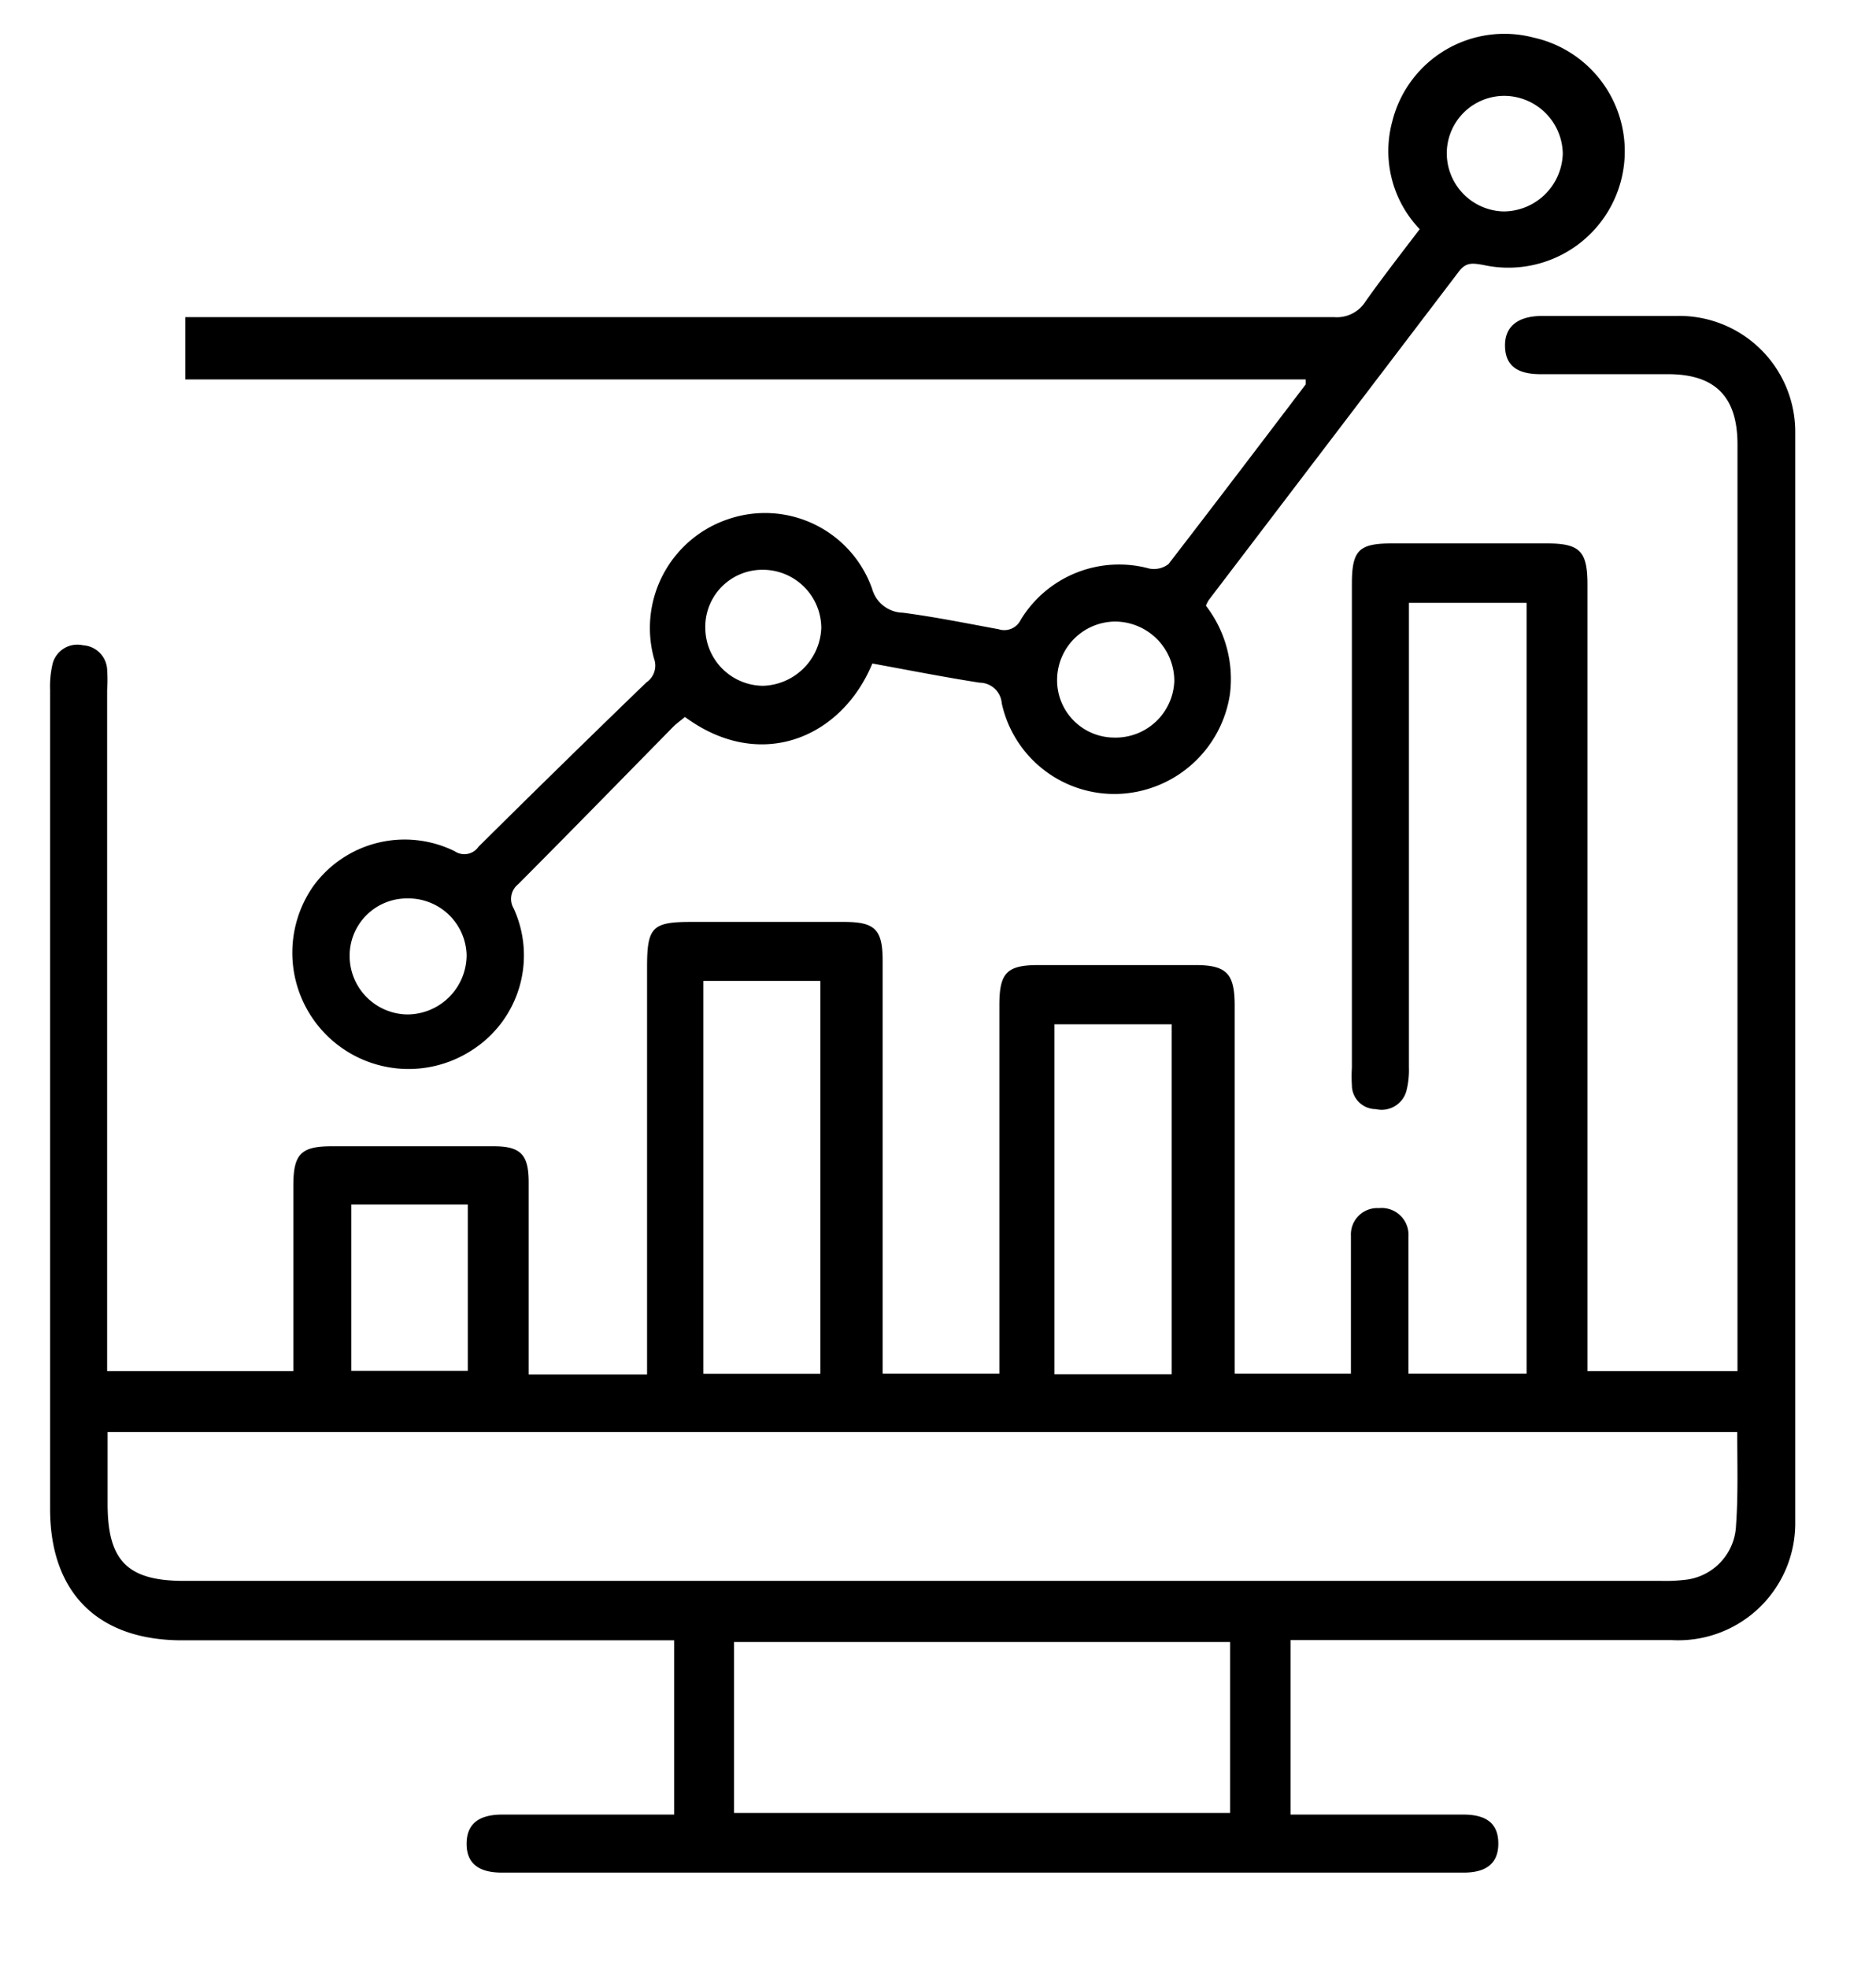
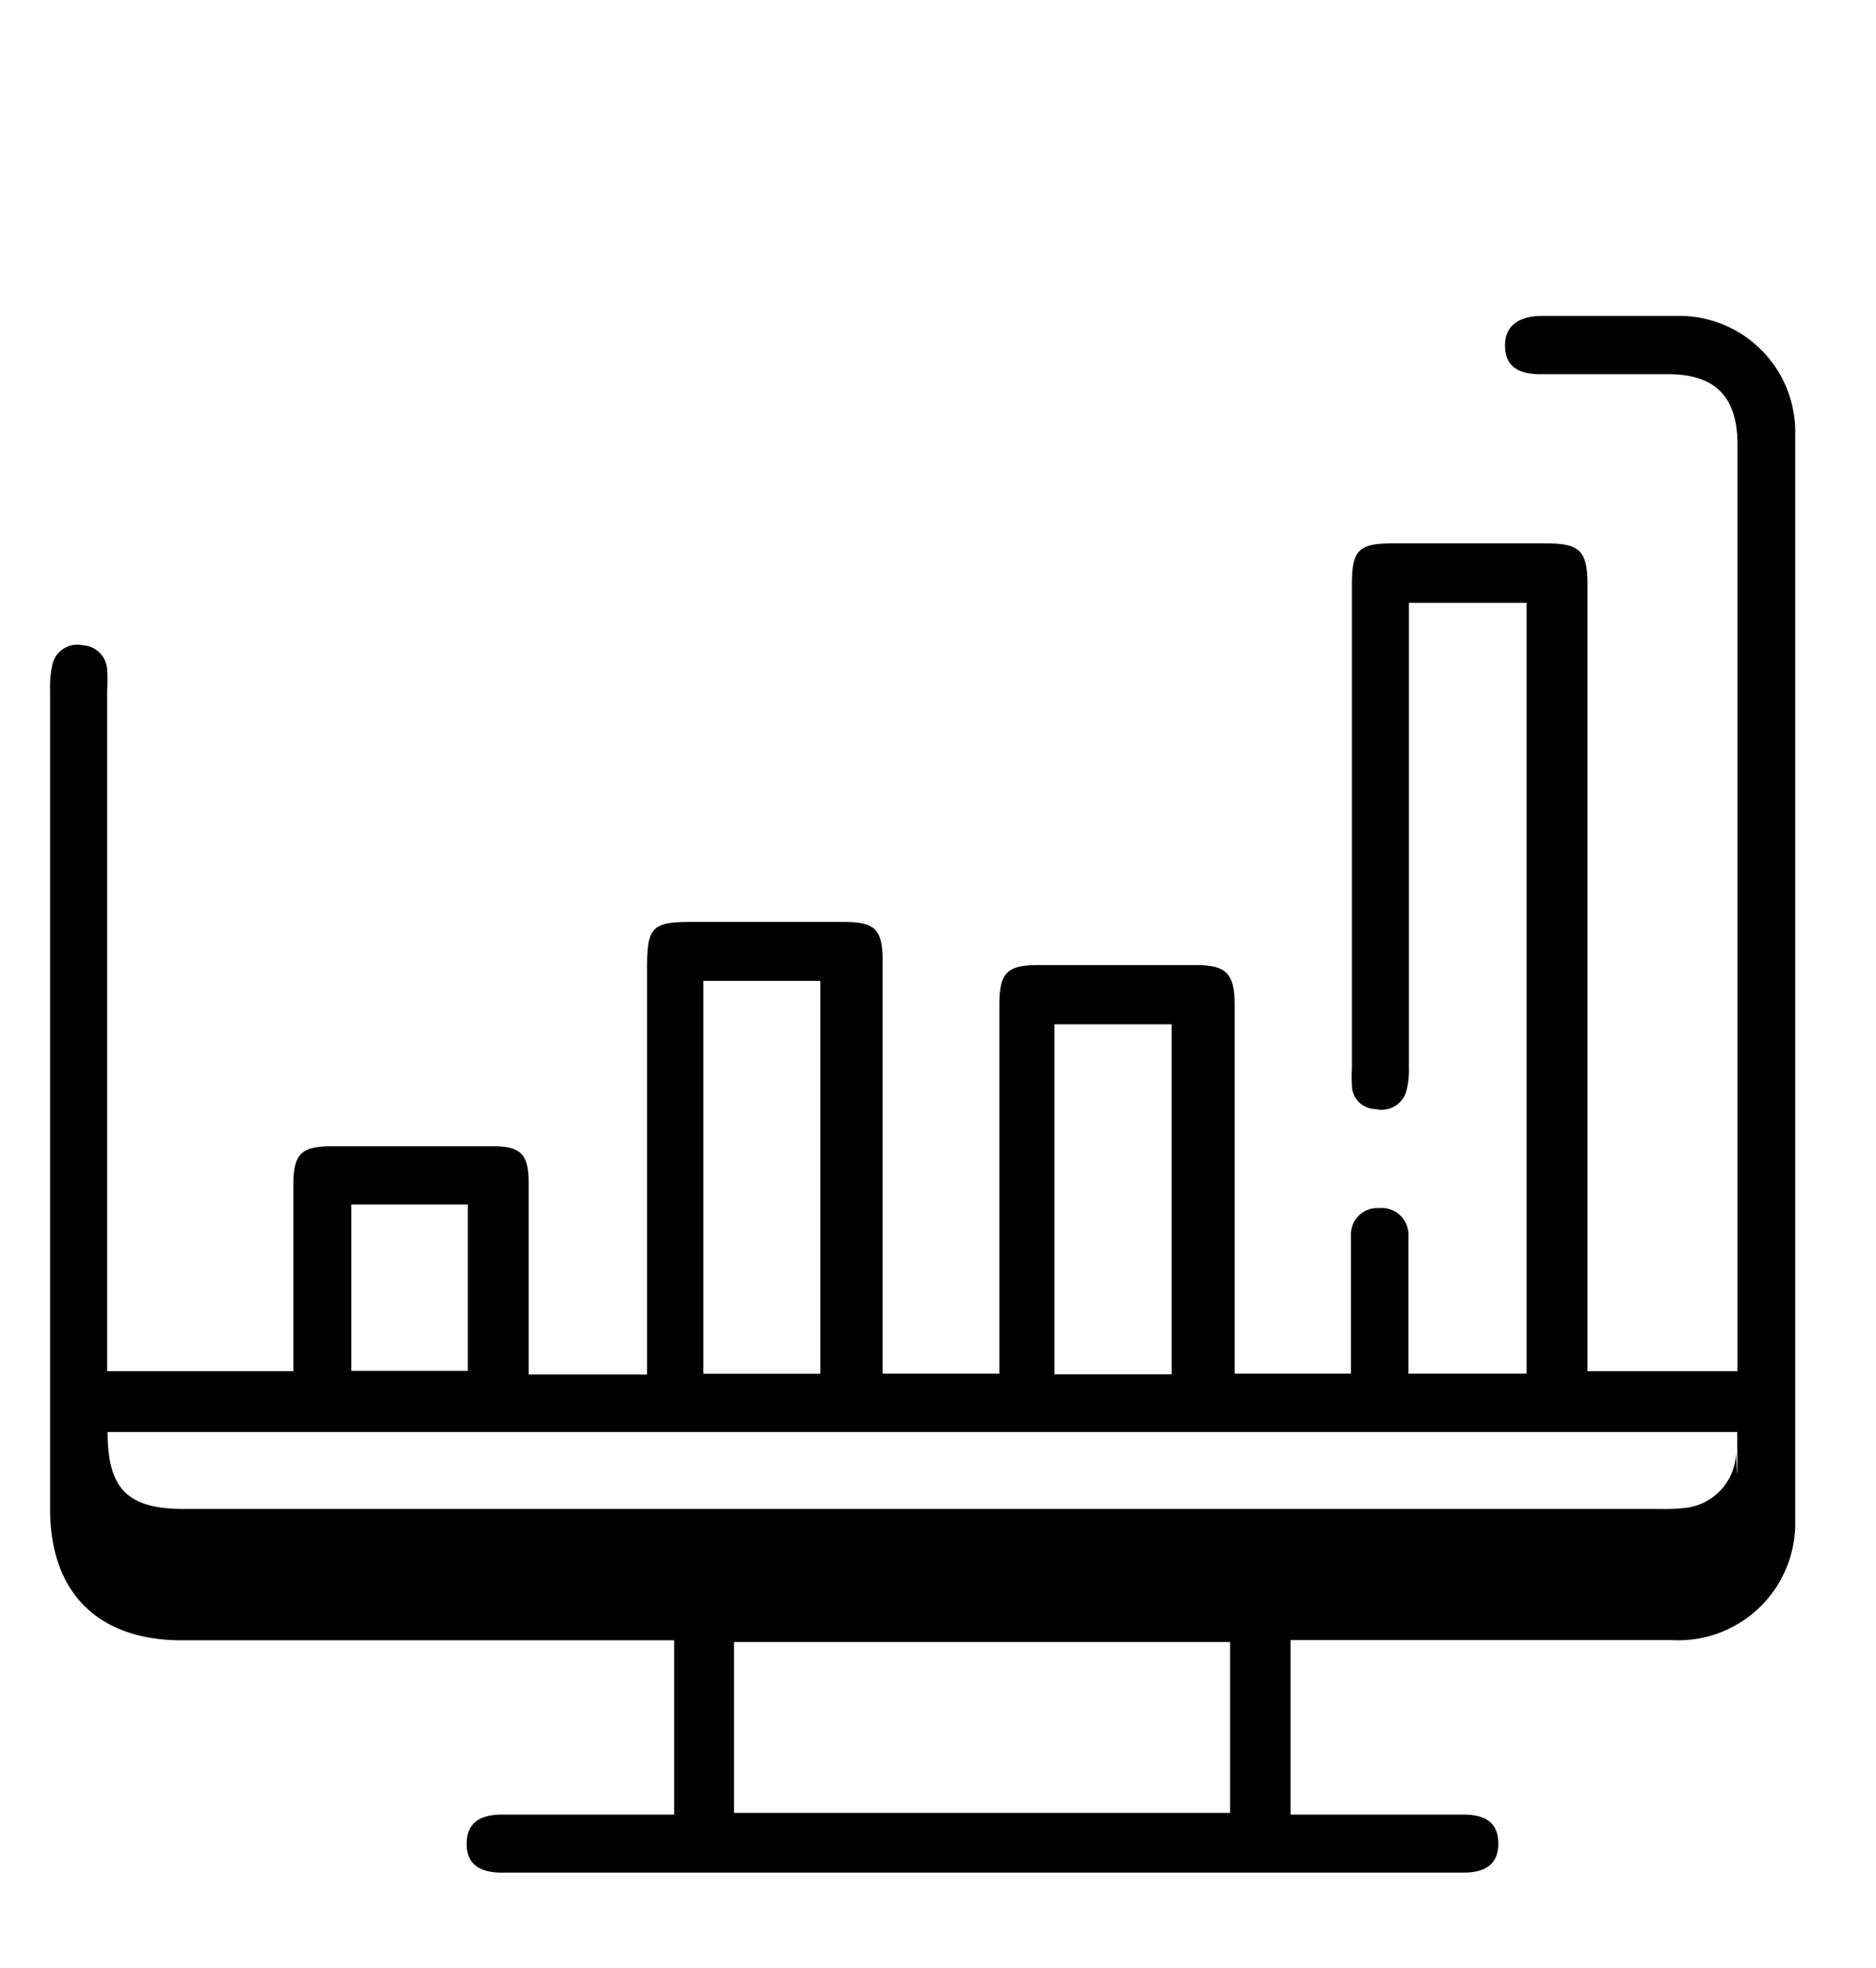
<svg xmlns="http://www.w3.org/2000/svg" id="Layer_1" data-name="Layer 1" viewBox="0 0 78.28 82.09">
-   <path d="M66.19,57.2H72.5V18.54c0-2-.94-2.93-2.9-2.93H64.28c-1,0-1.47-.38-1.48-1.18s.52-1.24,1.53-1.25c1.88,0,3.76,0,5.64,0a4.84,4.84,0,0,1,4.94,4.88q0,22.73,0,45.45a4.88,4.88,0,0,1-5.17,4.91H53.85V75.7h7.21c1,0,1.46.4,1.46,1.21s-.48,1.21-1.45,1.21H20.94c-1,0-1.47-.41-1.47-1.2s.46-1.21,1.45-1.22h7.21V68.43H7.6c-3.53,0-5.51-2-5.51-5.48V28.78a4.11,4.11,0,0,1,.11-1.11,1.07,1.07,0,0,1,1.27-.75,1.07,1.07,0,0,1,1,1,6.47,6.47,0,0,1,0,.88q0,13.71,0,27.4v1h7.77v-.89c0-2.28,0-4.57,0-6.85,0-1.32.32-1.64,1.6-1.64h6.77c1.1,0,1.44.34,1.45,1.45q0,3.59,0,7.17v.9H27v-17c0-1.66.22-1.88,1.84-1.88h6.37c1.3,0,1.62.31,1.62,1.62,0,5.37,0,10.74,0,16.12v1.1h4.87v-.94c0-4.81,0-9.61,0-14.42,0-1.36.31-1.68,1.64-1.68h6.53c1.31,0,1.65.35,1.65,1.69q0,7.17,0,14.35v1h4.85V52.55c0-.35,0-.7,0-1a1.1,1.1,0,0,1,1.17-1.15,1.12,1.12,0,0,1,1.23,1.2c0,1.2,0,2.41,0,3.62V57.3H63.7V25.15H58.79v.93q0,9.22,0,18.45a3.5,3.5,0,0,1-.11,1,1.07,1.07,0,0,1-1.27.74,1,1,0,0,1-1-1,5.94,5.94,0,0,1,0-.73V24.37c0-1.42.29-1.7,1.68-1.7h6.45c1.38,0,1.7.32,1.7,1.71V57.2Zm6.3,2.54h-68v3c0,2.37.83,3.21,3.18,3.21H69.32a7,7,0,0,0,1.12-.06,2.38,2.38,0,0,0,2-2.27C72.53,62.39,72.49,61.1,72.49,59.74ZM30.63,75.63h20.7V68.5H30.63ZM29.35,40.92V57.31h4.88V40.92ZM48.89,57.33V42.73H44v14.6ZM14.66,50.25v6.94h4.86V50.25Z" />
-   <path d="M64,1.57A4.82,4.82,0,0,0,58.1,5.05a4.71,4.71,0,0,0,1.14,4.51c-.76,1-1.54,2-2.25,3a1.41,1.41,0,0,1-1.32.67c-10.43,0-37.51,0-47.94,0v2.6H54.48a1.43,1.43,0,0,1,0,.21c-1.9,2.5-3.8,5-5.72,7.49a1,1,0,0,1-.8.19,4.8,4.8,0,0,0-5.37,2.14.76.76,0,0,1-.92.39c-1.31-.24-2.63-.51-4-.69a1.36,1.36,0,0,1-1.28-1,4.74,4.74,0,0,0-5.95-2.92,4.79,4.79,0,0,0-3.15,5.83.85.85,0,0,1-.32,1q-3.54,3.42-7,6.85a.72.72,0,0,1-1,.19A4.71,4.71,0,0,0,13.05,37a4.85,4.85,0,0,0,6.69,6.78,4.69,4.69,0,0,0,1.69-5.89.78.78,0,0,1,.19-1c2.18-2.19,4.34-4.4,6.5-6.6.15-.14.32-.26.46-.38,3.15,2.32,6.54.87,7.82-2.23,1.48.27,3,.57,4.48.8a.93.93,0,0,1,.92.86,4.81,4.81,0,0,0,4.87,3.78,4.89,4.89,0,0,0,4.65-4.15,5,5,0,0,0-1-3.7,1.33,1.33,0,0,1,.12-.24q5.22-6.85,10.44-13.71c.3-.39.57-.34,1-.27A4.84,4.84,0,0,0,64,1.57ZM17,42.32a2.44,2.44,0,0,1-2.41-2.41A2.39,2.39,0,0,1,17,37.48a2.43,2.43,0,0,1,2.47,2.35A2.48,2.48,0,0,1,17,42.32ZM31.84,28.61a2.43,2.43,0,0,1-2.41-2.41,2.38,2.38,0,0,1,2.36-2.43,2.44,2.44,0,0,1,2.48,2.42A2.51,2.51,0,0,1,31.84,28.61Zm14.64,2.16a2.39,2.39,0,0,1-2.37-2.43,2.44,2.44,0,0,1,2.41-2.41A2.48,2.48,0,0,1,49,28.42,2.45,2.45,0,0,1,46.48,30.77ZM62.73,8.82a2.43,2.43,0,0,1-2.36-2.46A2.4,2.4,0,0,1,62.79,4a2.45,2.45,0,0,1,2.42,2.41A2.48,2.48,0,0,1,62.73,8.82Z" />
+   <path d="M66.19,57.2H72.5V18.54c0-2-.94-2.93-2.9-2.93H64.28c-1,0-1.47-.38-1.48-1.18s.52-1.24,1.53-1.25c1.88,0,3.76,0,5.64,0a4.84,4.84,0,0,1,4.94,4.88q0,22.73,0,45.45a4.88,4.88,0,0,1-5.17,4.91H53.85V75.7h7.21c1,0,1.46.4,1.46,1.21s-.48,1.21-1.45,1.21H20.94c-1,0-1.47-.41-1.47-1.2s.46-1.21,1.45-1.22h7.21V68.43H7.6c-3.53,0-5.51-2-5.51-5.48V28.78a4.11,4.11,0,0,1,.11-1.11,1.07,1.07,0,0,1,1.27-.75,1.07,1.07,0,0,1,1,1,6.47,6.47,0,0,1,0,.88q0,13.71,0,27.4v1h7.77v-.89c0-2.28,0-4.57,0-6.85,0-1.32.32-1.64,1.6-1.64h6.77c1.1,0,1.44.34,1.45,1.45q0,3.59,0,7.17v.9H27v-17c0-1.66.22-1.88,1.84-1.88h6.37c1.3,0,1.62.31,1.62,1.62,0,5.37,0,10.74,0,16.12v1.1h4.87v-.94c0-4.81,0-9.61,0-14.42,0-1.36.31-1.68,1.64-1.68h6.53c1.31,0,1.65.35,1.65,1.69q0,7.17,0,14.35v1h4.85V52.55c0-.35,0-.7,0-1a1.1,1.1,0,0,1,1.17-1.15,1.12,1.12,0,0,1,1.23,1.2c0,1.2,0,2.41,0,3.62V57.3H63.7V25.15H58.79v.93q0,9.22,0,18.45a3.5,3.5,0,0,1-.11,1,1.07,1.07,0,0,1-1.27.74,1,1,0,0,1-1-1,5.94,5.94,0,0,1,0-.73V24.37c0-1.42.29-1.7,1.68-1.7h6.45c1.38,0,1.7.32,1.7,1.71V57.2Zm6.3,2.54h-68c0,2.37.83,3.21,3.18,3.21H69.32a7,7,0,0,0,1.12-.06,2.38,2.38,0,0,0,2-2.27C72.53,62.39,72.49,61.1,72.49,59.74ZM30.63,75.63h20.7V68.5H30.63ZM29.35,40.92V57.31h4.88V40.92ZM48.89,57.33V42.73H44v14.6ZM14.66,50.25v6.94h4.86V50.25Z" />
</svg>